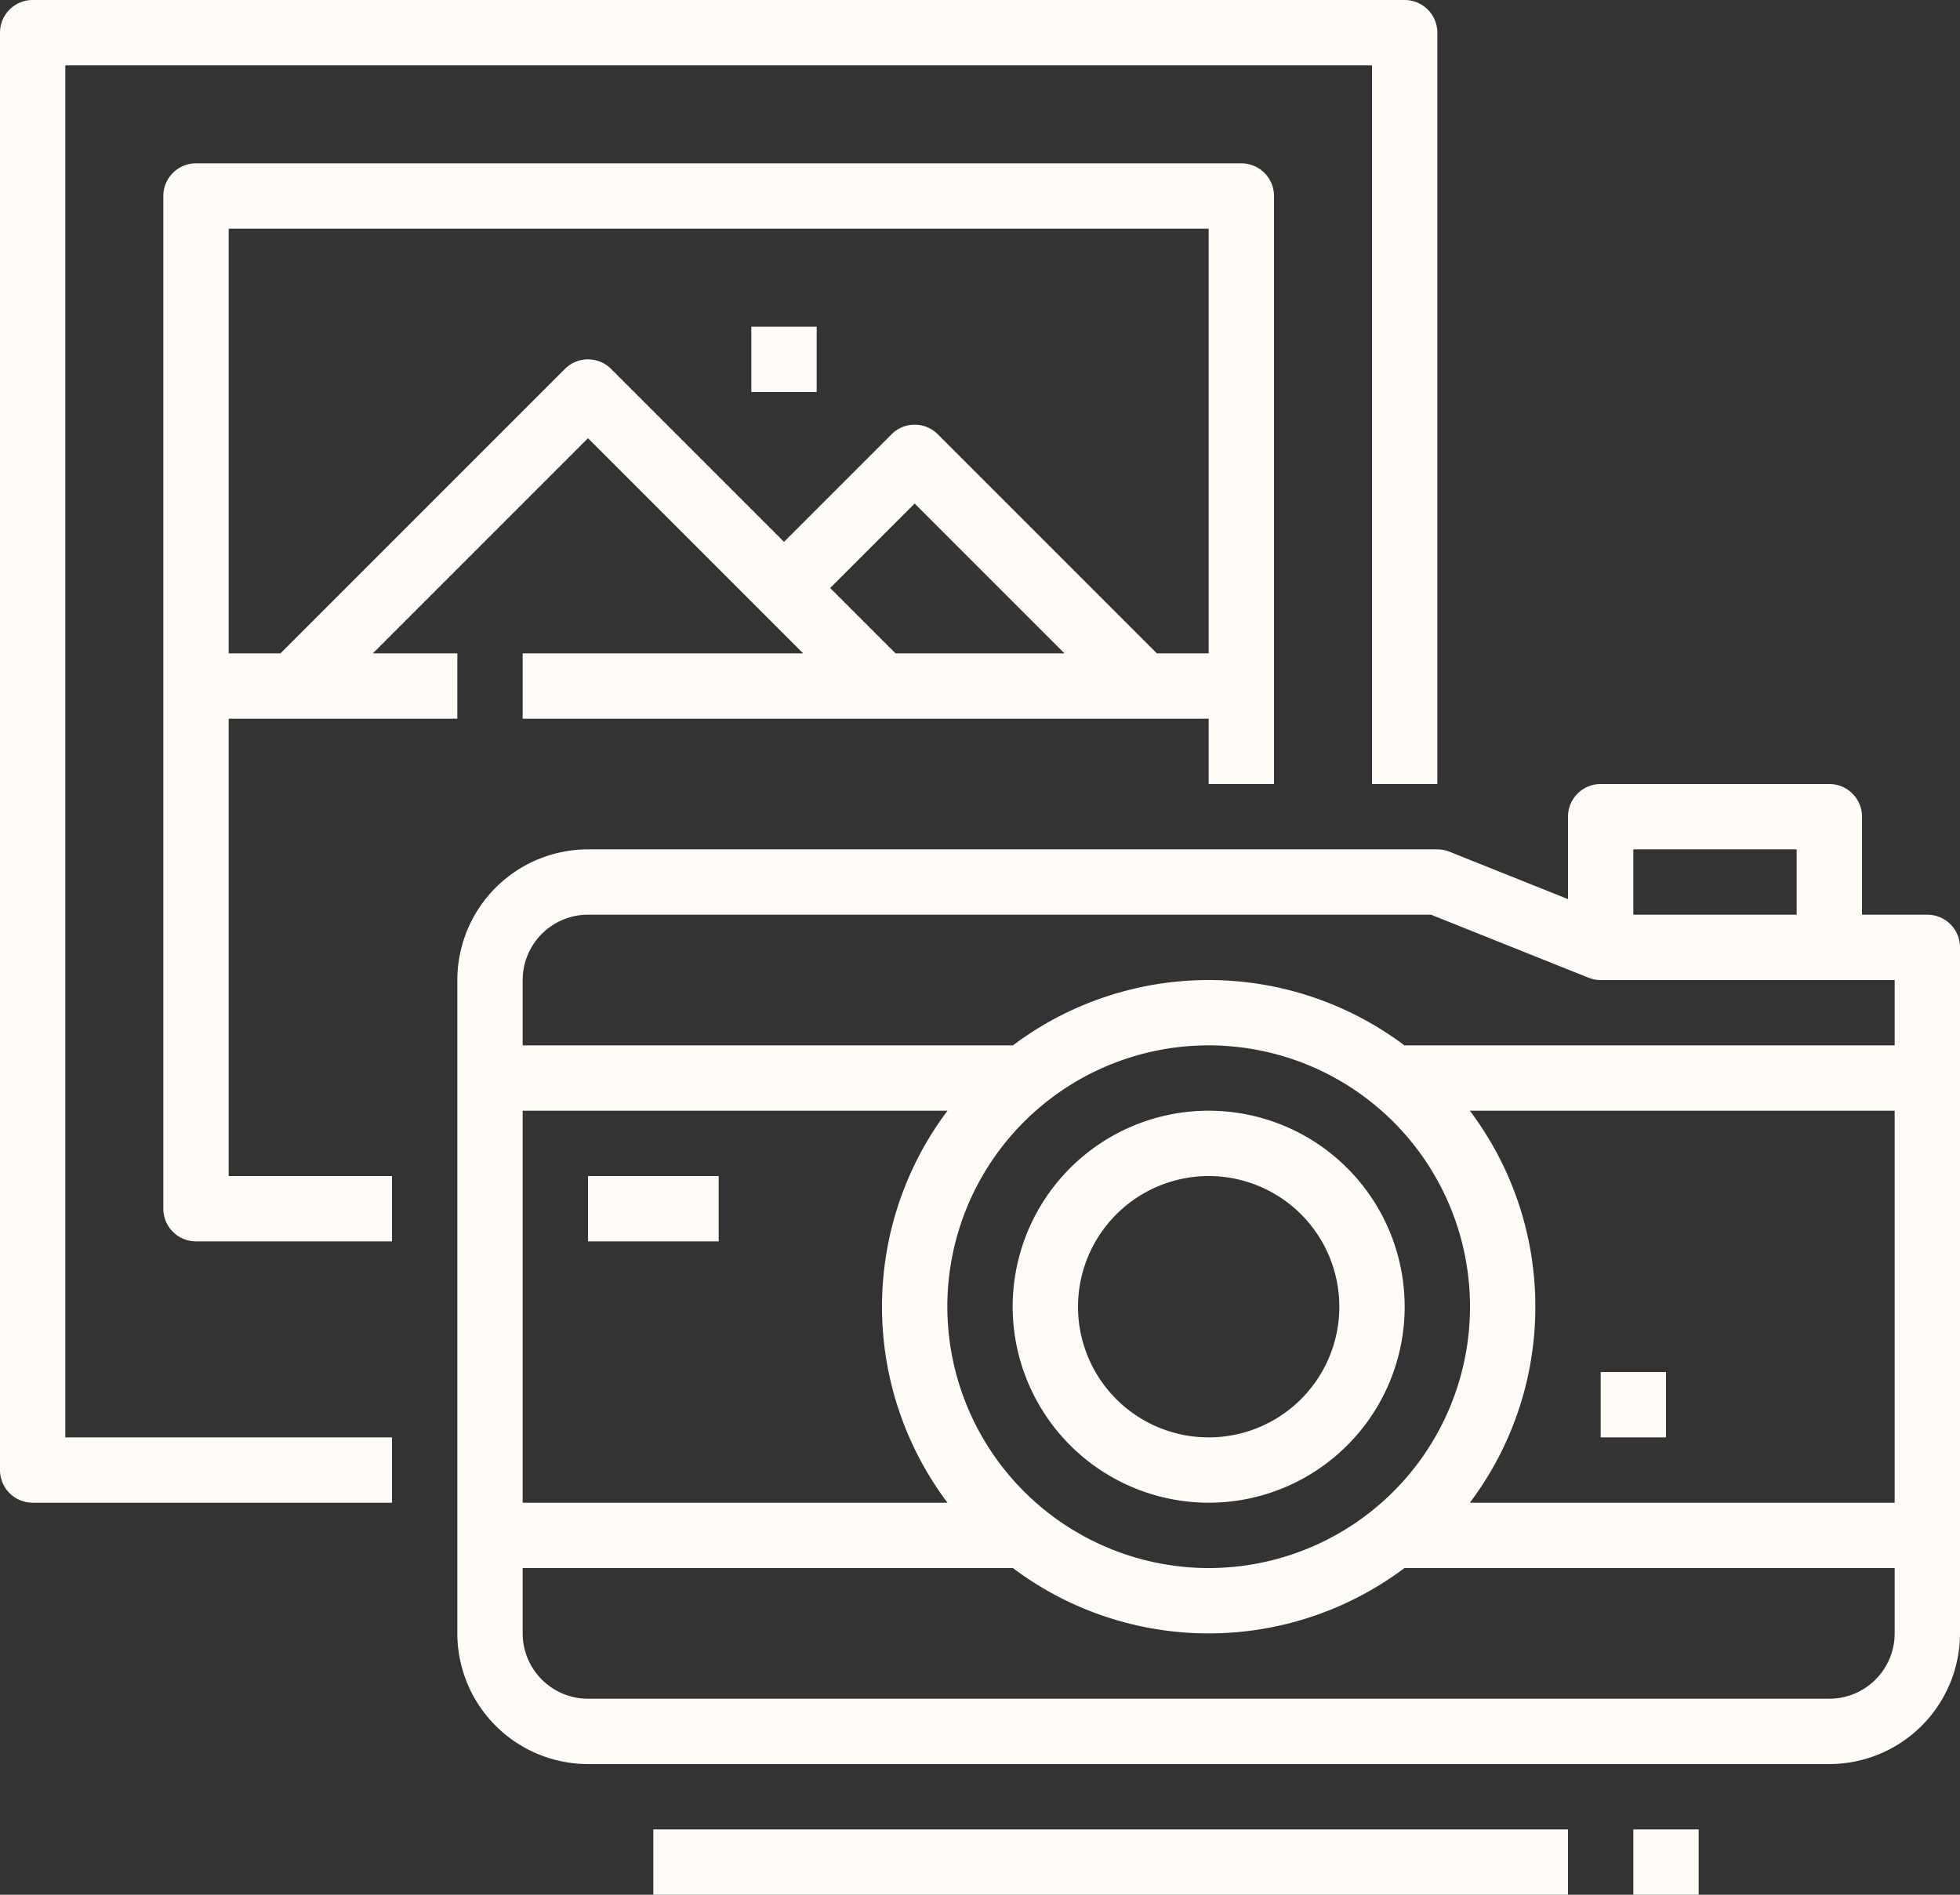
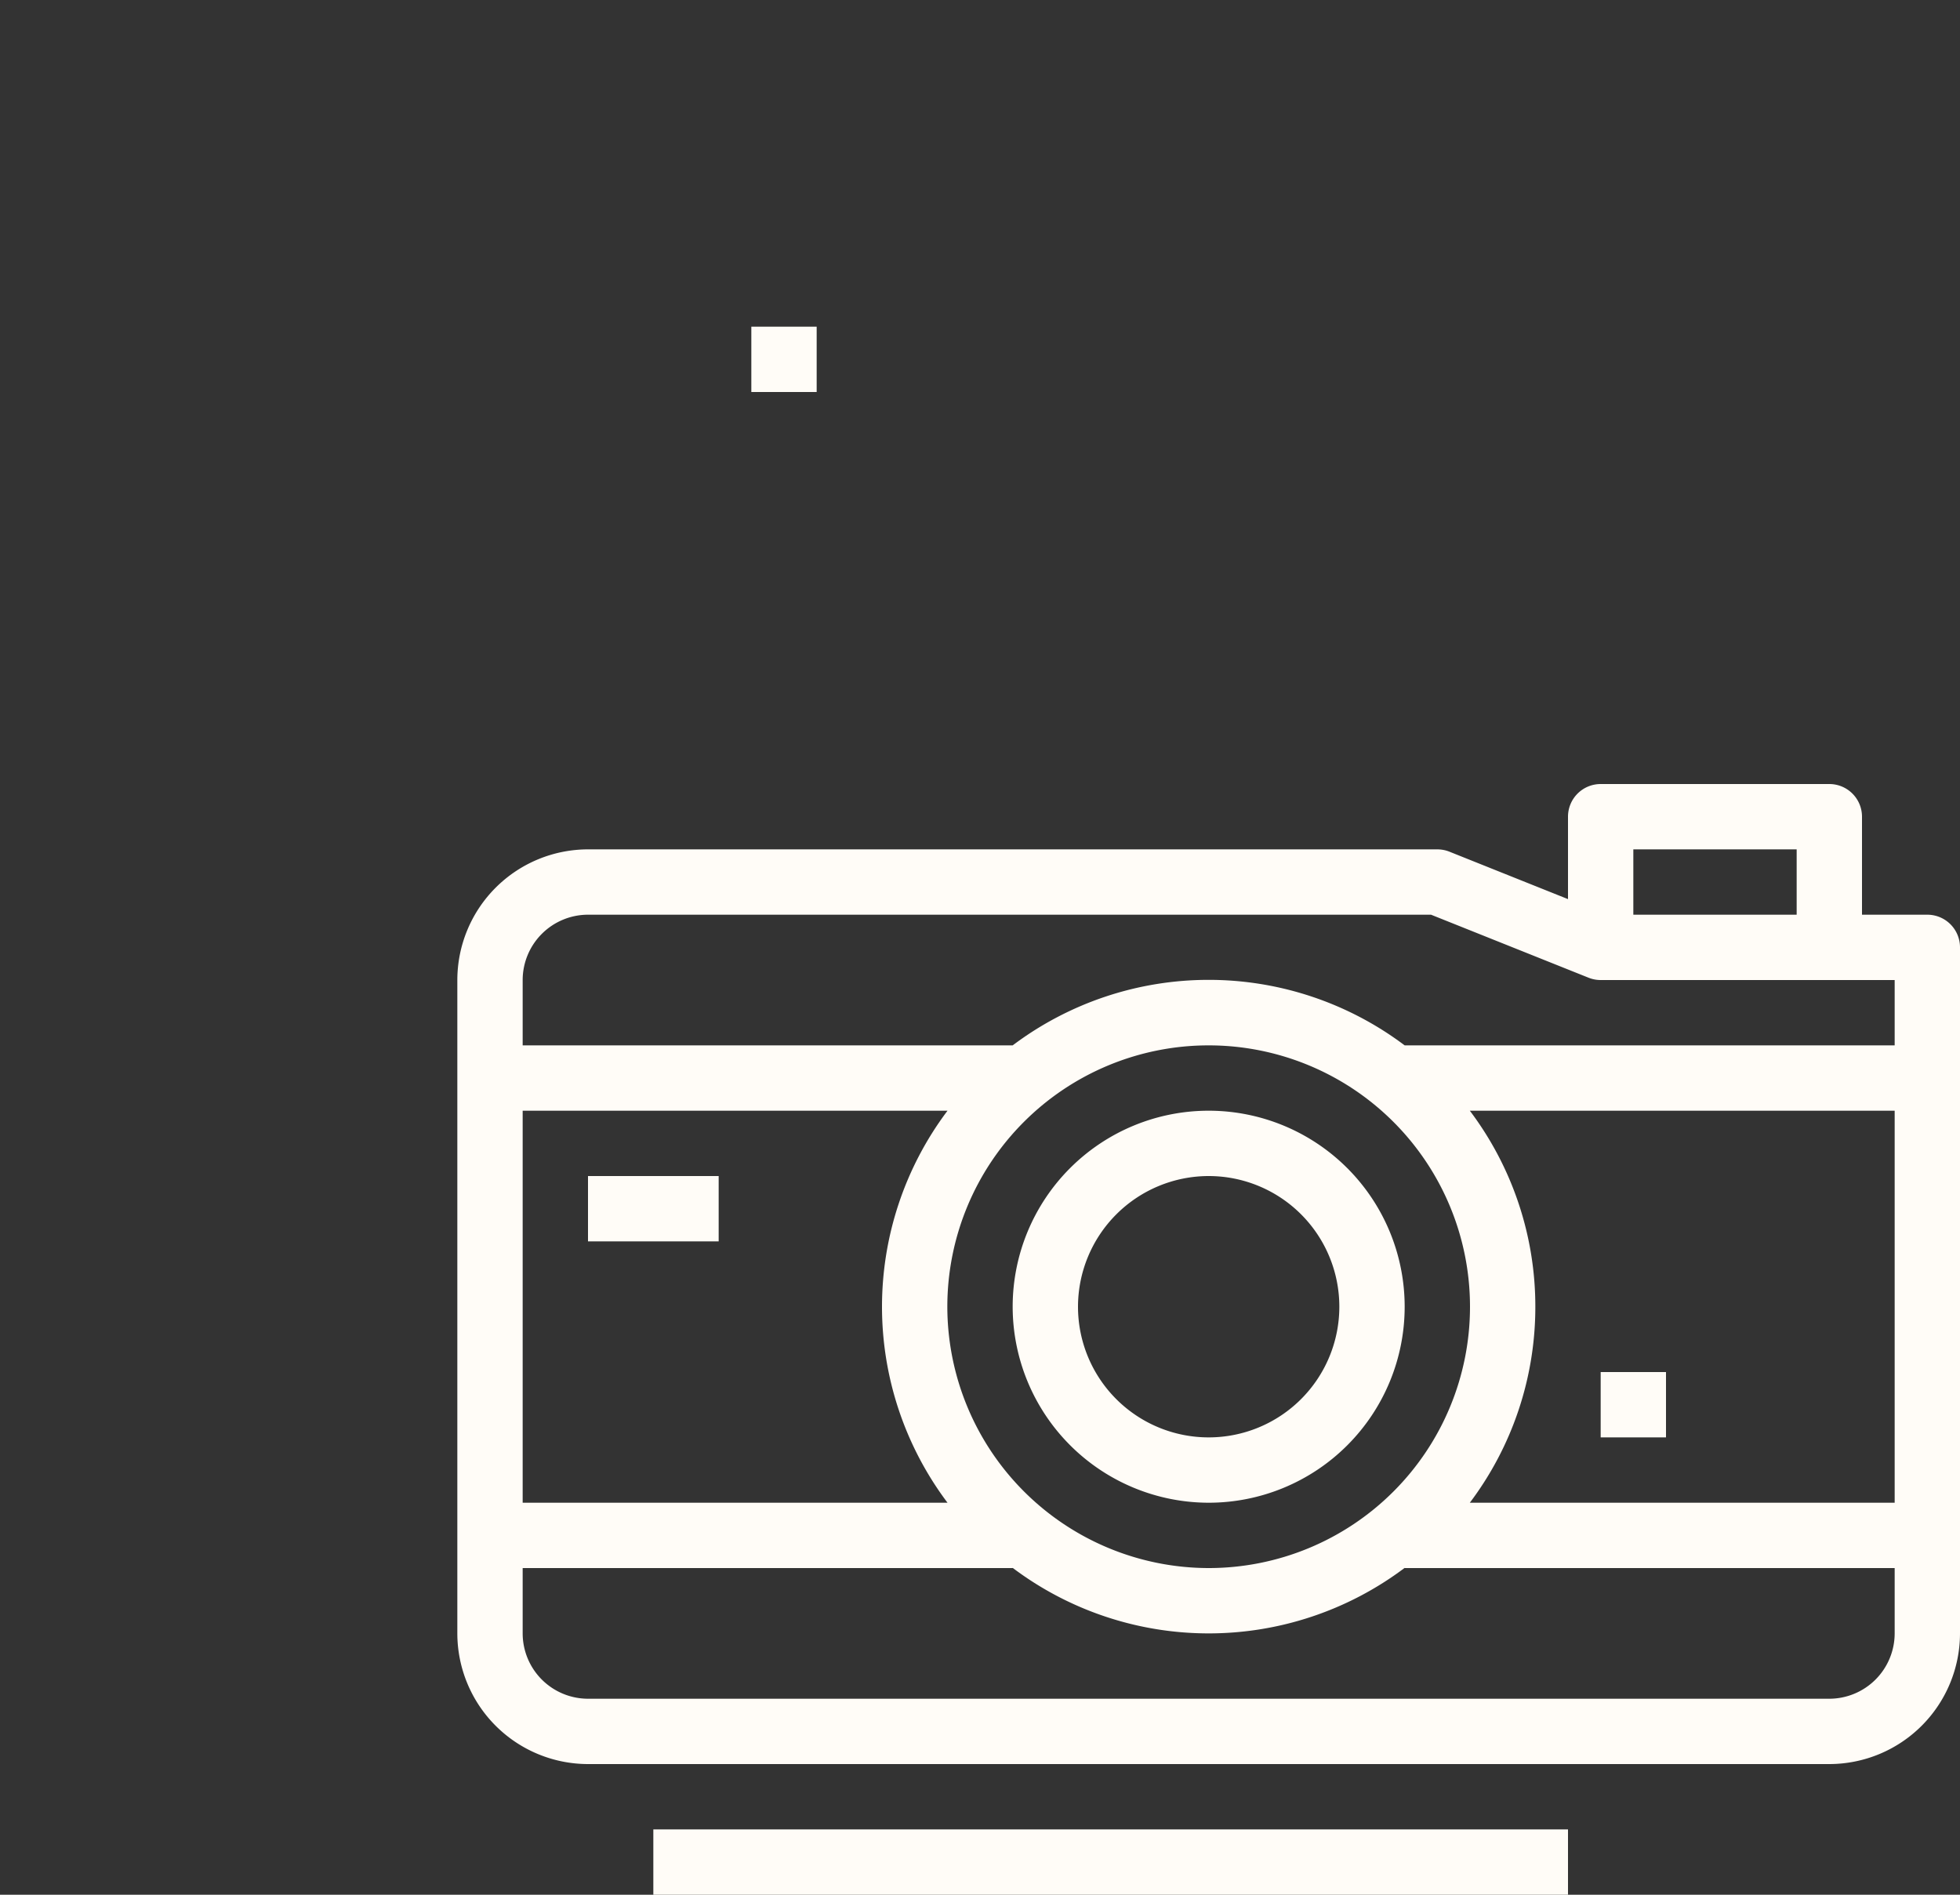
<svg xmlns="http://www.w3.org/2000/svg" fill="#fffcf7" height="464" preserveAspectRatio="xMidYMid meet" version="1" viewBox="16.0 24.0 480.0 464.0" width="480" zoomAndPan="magnify">
  <rect x="16.0" y="24.0" width="480.0" height="464.0" fill="#333333" stroke="none" />
  <g id="change1_1">
-     <path d="M488,248H472V224a8,8,0,0,0-8-8H408a8,8,0,0,0-8,8v20.184l-29.029-11.612A8,8,0,0,0,368,232H160a32.036,32.036,0,0,0-32,32V424a32.036,32.036,0,0,0,32,32H464a32.036,32.036,0,0,0,32-32V256A8,8,0,0,0,488,248Zm-32-16v16H416V232ZM160,248H366.459l38.57,15.428A8,8,0,0,0,408,264h72v16H360v.044a79.825,79.825,0,0,0-96,0V280H144V264A16.019,16.019,0,0,1,160,248Zm88,96a64,64,0,1,1,64,64A64.072,64.072,0,0,1,248,344Zm.043,48H144V296H248.043a79.829,79.829,0,0,0,0,96ZM392,344a79.581,79.581,0,0,0-16.043-48H480v96H375.957A79.581,79.581,0,0,0,392,344Zm72,96H160a16.019,16.019,0,0,1-16-16V408H264v-.044a79.825,79.825,0,0,0,96,0V408H480v16A16.019,16.019,0,0,1,464,440Z" />
+     <path d="M488,248H472V224a8,8,0,0,0-8-8H408a8,8,0,0,0-8,8v20.184l-29.029-11.612A8,8,0,0,0,368,232H160a32.036,32.036,0,0,0-32,32V424a32.036,32.036,0,0,0,32,32H464a32.036,32.036,0,0,0,32-32V256A8,8,0,0,0,488,248Zm-32-16v16H416V232ZM160,248H366.459l38.57,15.428A8,8,0,0,0,408,264h72v16H360a79.825,79.825,0,0,0-96,0V280H144V264A16.019,16.019,0,0,1,160,248Zm88,96a64,64,0,1,1,64,64A64.072,64.072,0,0,1,248,344Zm.043,48H144V296H248.043a79.829,79.829,0,0,0,0,96ZM392,344a79.581,79.581,0,0,0-16.043-48H480v96H375.957A79.581,79.581,0,0,0,392,344Zm72,96H160a16.019,16.019,0,0,1-16-16V408H264v-.044a79.825,79.825,0,0,0,96,0V408H480v16A16.019,16.019,0,0,1,464,440Z" />
  </g>
  <g id="change1_2">
    <path d="M312,392a48,48,0,1,0-48-48A48.053,48.053,0,0,0,312,392Zm0-80a32,32,0,1,1-32,32A32.036,32.036,0,0,1,312,312Z" />
  </g>
  <g id="change1_3">
    <path d="M160 312H192V328H160z" />
  </g>
  <g id="change1_4">
    <path d="M408 360H424V376H408z" />
  </g>
  <g id="change1_5">
-     <path d="M32,40H352V216h16V32a8,8,0,0,0-8-8H24a8,8,0,0,0-8,8V384a8,8,0,0,0,8,8h88V376H32Z" />
-   </g>
+     </g>
  <g id="change1_6">
-     <path d="M72,200h56V184H107.314L160,131.313,212.686,184H144v16H312v16h16V72a8,8,0,0,0-8-8H64a8,8,0,0,0-8,8V320a8,8,0,0,0,8,8h48V312H72Zm147.314-32L240,147.313,276.686,184H235.314ZM312,80V184H299.314l-53.657-53.657a8,8,0,0,0-11.314,0L208,156.686l-42.343-42.343a8,8,0,0,0-11.314,0L84.686,184H72V80Z" />
-   </g>
+     </g>
  <g id="change1_7">
    <path d="M200 104H216V120H200z" />
  </g>
  <g id="change1_8">
    <path d="M176 472H400V488H176z" />
  </g>
  <g id="change1_9">
-     <path d="M416 472H432V488H416z" />
-   </g>
+     </g>
</svg>